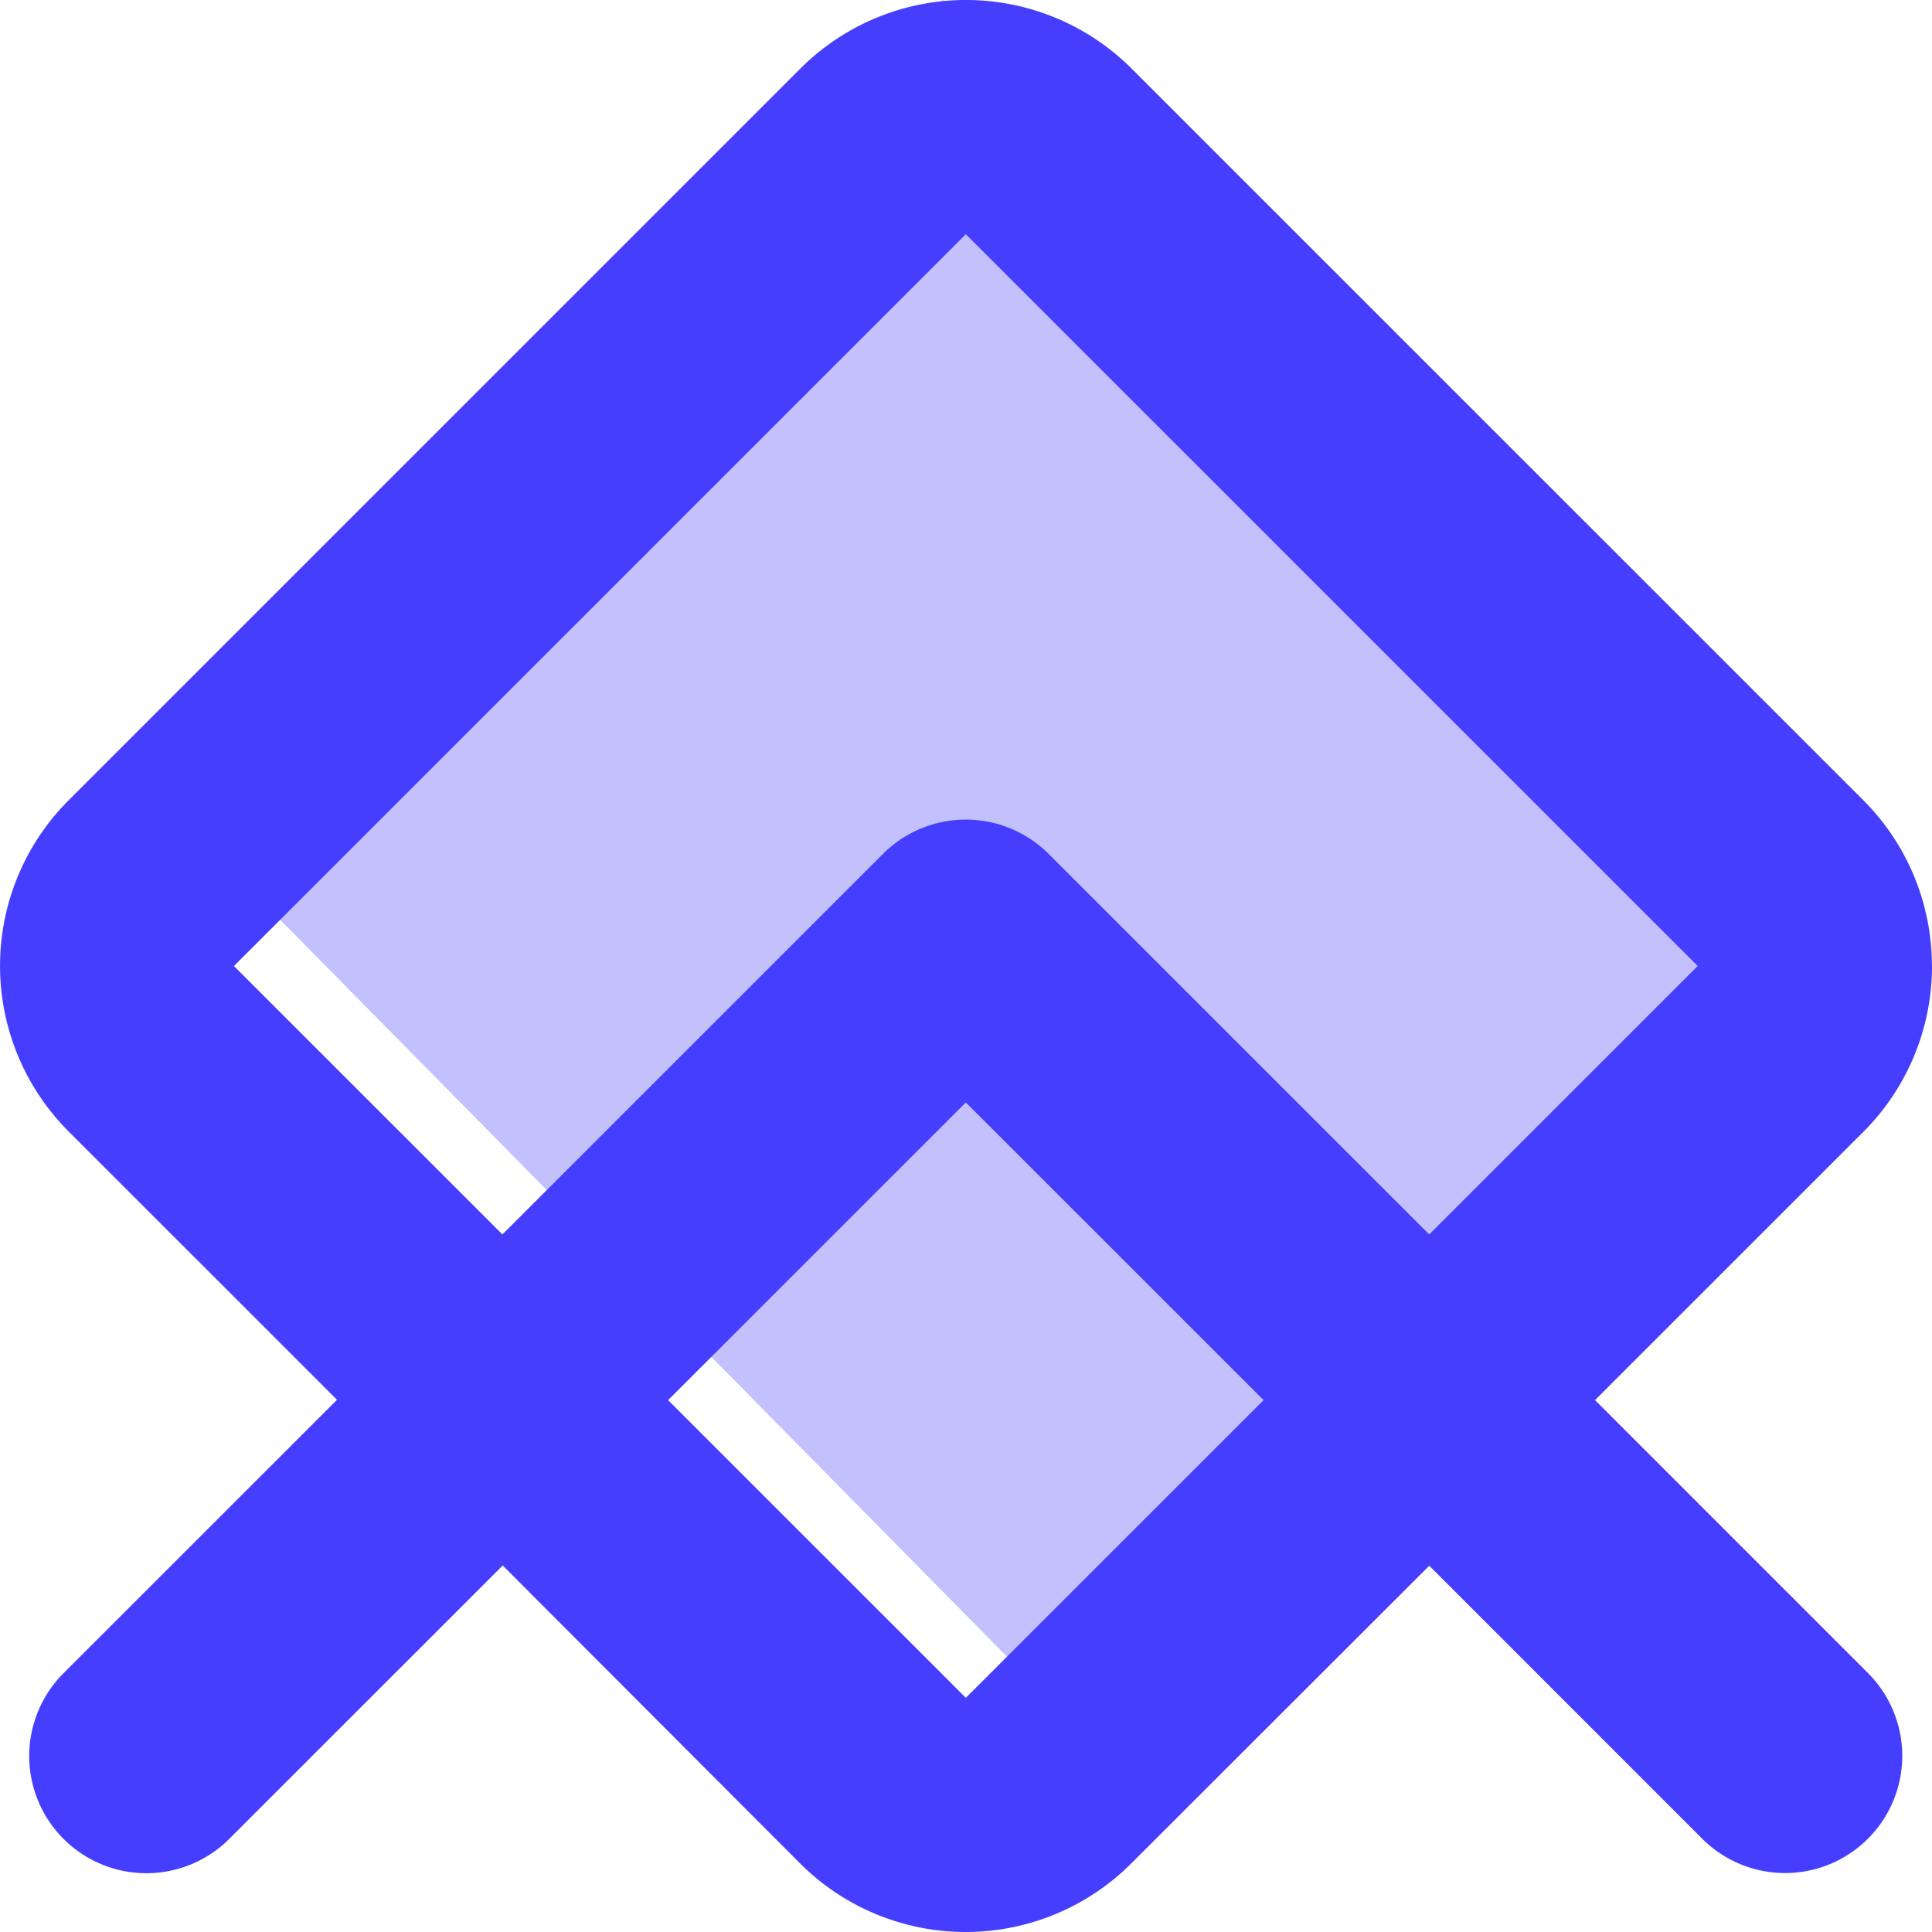
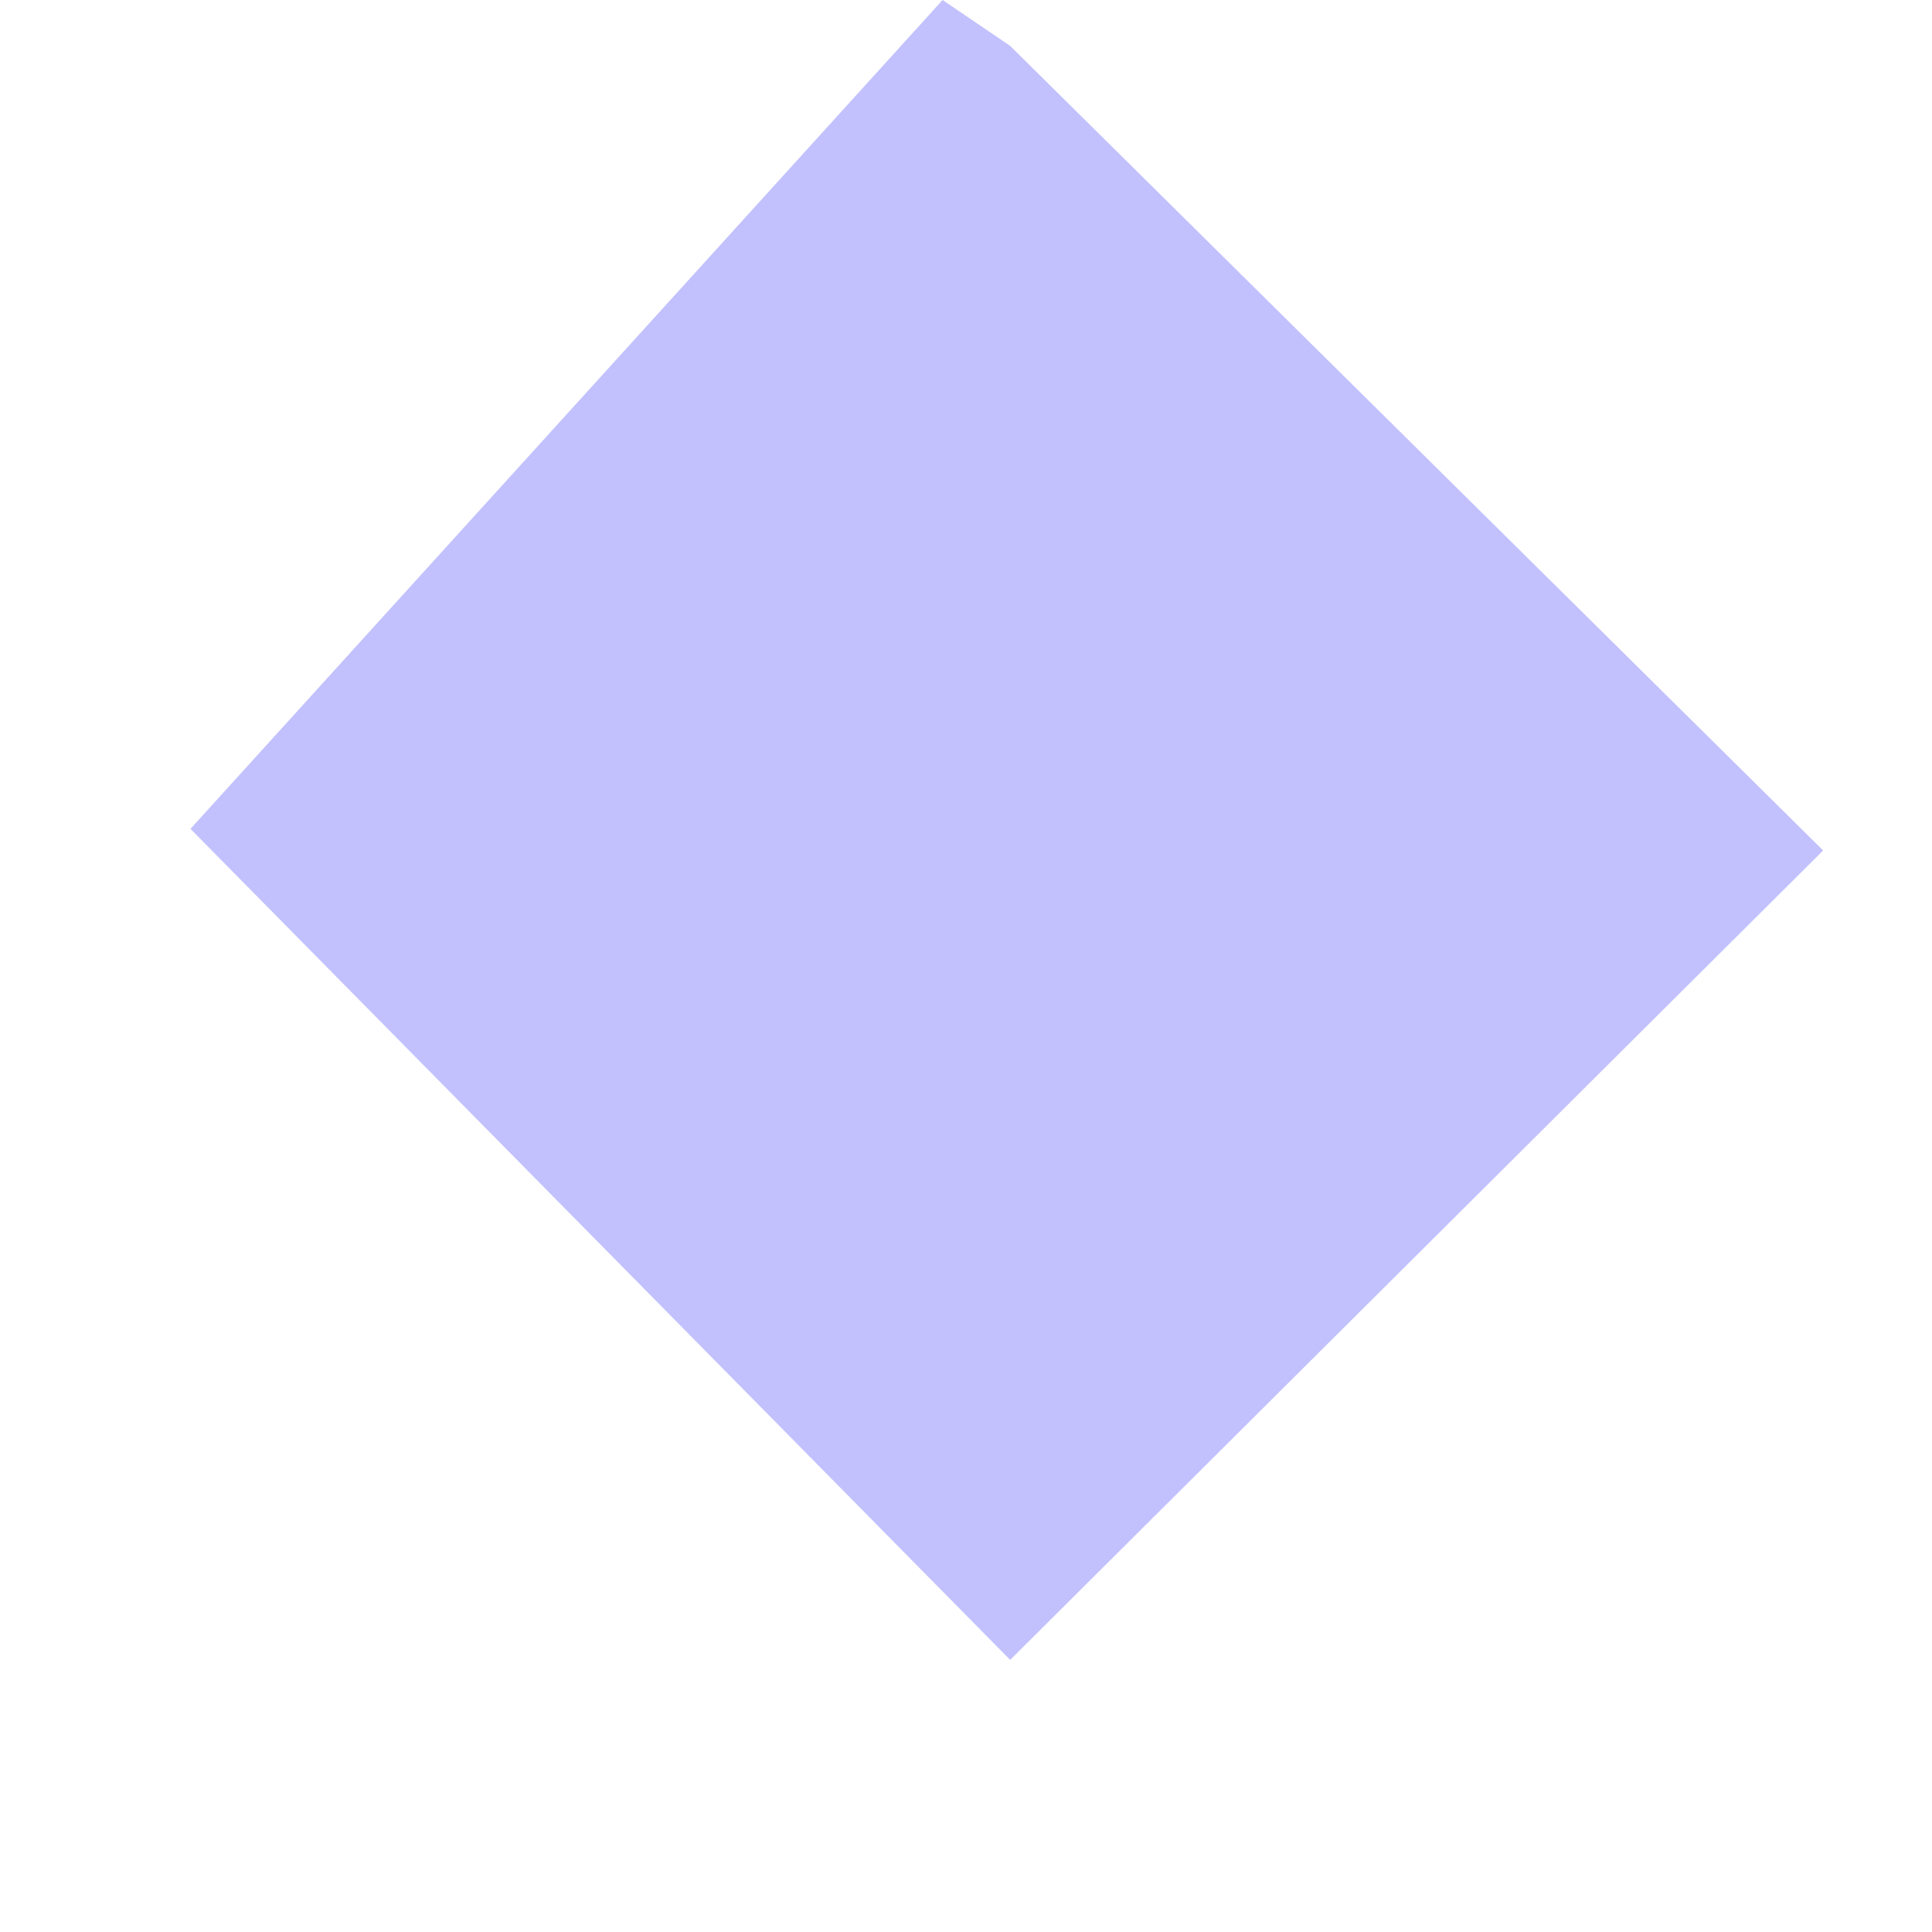
<svg xmlns="http://www.w3.org/2000/svg" width="71" height="71" fill="none">
  <path d="M37.123 1.686 67 31.254 37.123 61 7 30.46 34.64 0l2.483 1.686Z" fill="#C2C1FE" />
-   <path d="M70.997 35.5a8.606 8.606 0 0 0-2.517-6.088L41.583 2.518a8.608 8.608 0 0 0-12.168 0L2.52 29.412a8.605 8.605 0 0 0 0 12.166l9.865 9.864L2.335 61.489a4.305 4.305 0 1 0 6.09 6.089l10.05-10.047 10.93 10.95a8.607 8.607 0 0 0 12.168 0L52.525 57.54l10.049 10.05a4.306 4.306 0 0 0 6.089-6.09L58.617 51.453l9.866-9.864A8.605 8.605 0 0 0 71 35.5h-.003ZM35.494 62.394l-10.942-10.94 10.942-10.94 10.942 10.94-10.942 10.94Zm17.03-17.029L38.538 31.381a4.306 4.306 0 0 0-6.09 0L18.463 45.365l-9.865-9.864L35.494 8.608 62.39 35.5l-9.866 9.864Z" fill="#463EFF" />
</svg>